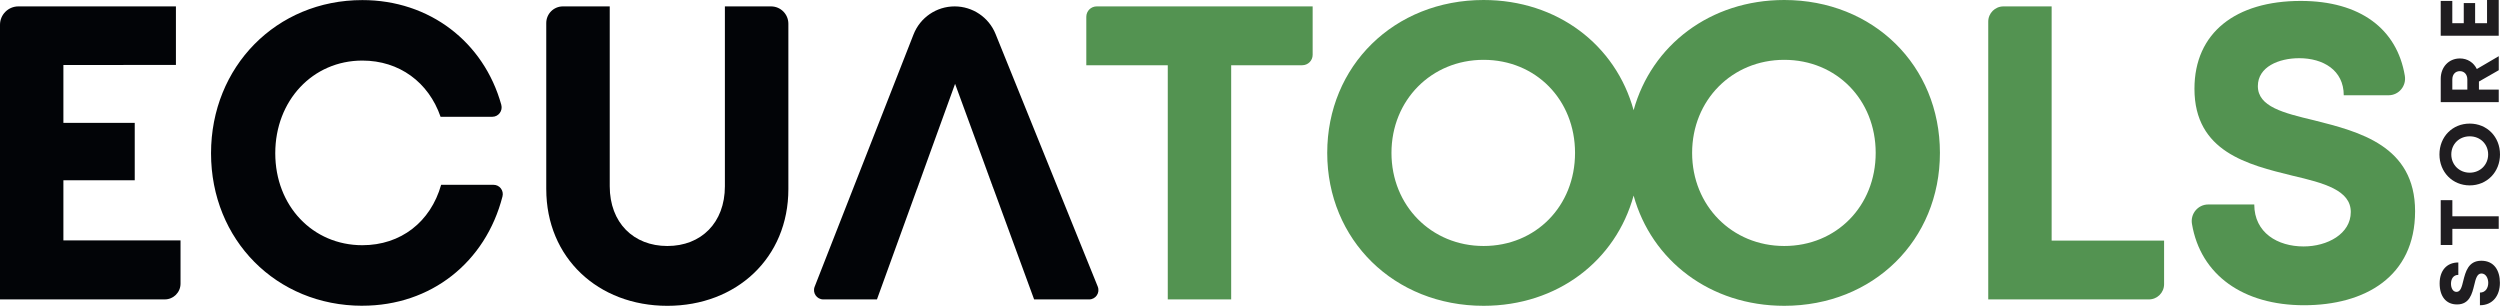
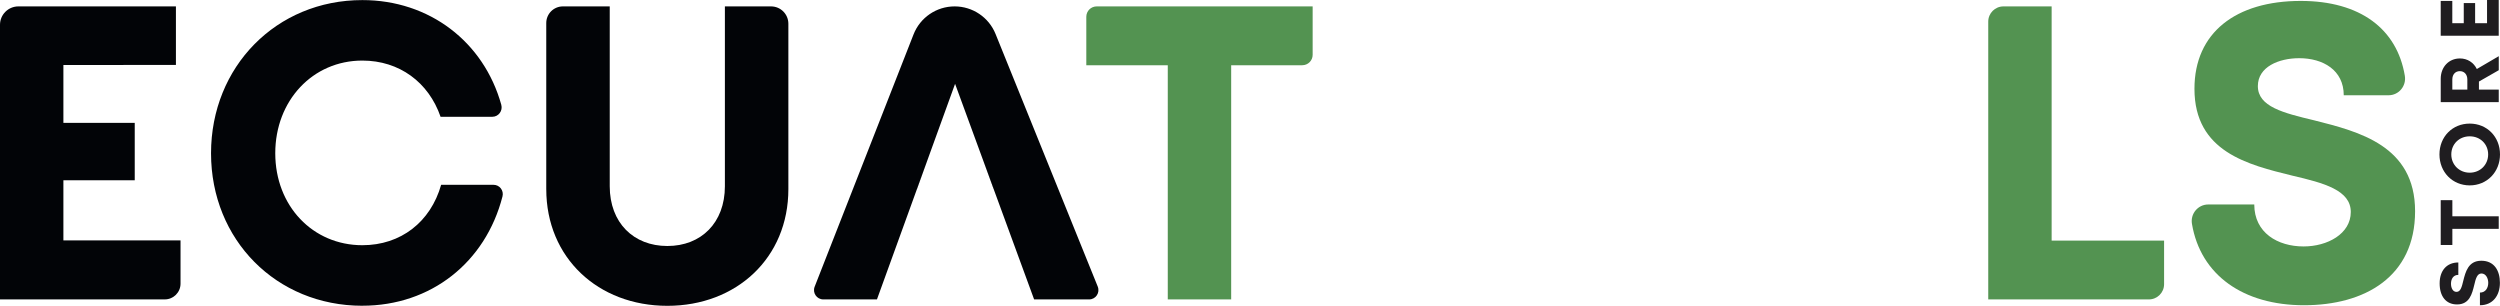
<svg xmlns="http://www.w3.org/2000/svg" id="Capa_1" data-name="Capa 1" viewBox="0 0 1844 225.57">
  <defs>
    <style>
      .cls-1 {
        fill: #1f1d20;
      }

      .cls-2 {
        fill: #539351;
      }

      .cls-3 {
        fill: #020407;
      }
    </style>
  </defs>
  <g>
    <path class="cls-3" d="M133.16,177.34v31.87c0,6.43-5.21,11.63-11.63,11.63H0V18.29C0,10.8,6.08,4.72,13.57,4.72h116.19v43.2H46.76v42.69h52.62v42.33h-52.62v44.4h86.4Z" />
    <path class="cls-3" d="M267.26,225.52c-63.47,0-111.6-48.64-111.6-112.47S203.79.06,267.26.06c49.51,0,89.59,30.84,102.49,77.22,1.24,4.45-2.03,8.86-6.64,8.86h-38.14c-8.84-25.52-30.46-41.46-57.71-41.46-36.58,0-64.22,29.47-64.22,68.35s27.65,67.84,64.22,67.84c28.43,0,50.36-17.18,58.13-44.55h38.66c4.48,0,7.7,4.24,6.59,8.58-12.5,48.65-52.77,80.6-103.38,80.6h0Z" />
    <path class="cls-3" d="M402.92,139.51V16.99c0-6.78,5.49-12.27,12.27-12.27h34.55v132.63c0,27,17.6,44.1,42.5,44.1s42.44-17.1,42.44-44.1V4.72h34.04c7.06,0,12.78,5.72,12.78,12.78v122.01c0,50.66-38.2,86.06-89.26,86.06s-89.31-35.4-89.31-86.06Z" />
    <path class="cls-2" d="M960.55,48.12h-52.44v172.73h-46.76V48.12h-60.09V12.37c0-4.23,3.43-7.65,7.65-7.65h159.3v35.74c0,4.23-3.43,7.65-7.65,7.65Z" />
-     <path class="cls-2" d="M1316.06,0c-54.64,0-97.87,33.38-111.11,81.3-13.14-48.06-56.18-81.3-110.65-81.3-65.96,0-115.34,48.62-115.34,112.78s49.37,112.78,115.34,112.78c54.47,0,97.5-33.25,110.65-81.31,13.24,47.93,56.46,81.31,111.11,81.31,65.71,0,114.83-48.36,114.83-112.78S1381.77,0,1316.06,0ZM1094.3,181.44c-38.51,0-67.95-29.75-67.95-68.66s29.44-68.65,67.95-68.65,67.45,29.44,67.45,68.65-28.94,68.66-67.45,68.66ZM1316.06,181.44c-38.51,0-67.95-29.75-67.95-68.66s29.44-68.65,67.95-68.65,67.45,29.44,67.45,68.65-28.94,68.66-67.45,68.66Z" />
    <path class="cls-2" d="M1596.23,177.46v32.17c0,6.2-5.02,11.22-11.22,11.22h-118.48V15.94c0-6.2,5.02-11.22,11.22-11.22h35.54v172.74h82.94Z" />
    <path class="cls-2" d="M1628.8,150.82h33.95c0,20.88,17.26,30.96,36.38,30.96,17.6,0,34.81-9.29,34.81-25.4s-19.7-21.36-43.14-26.83c-32.59-8.03-72.17-17.49-72.17-64.05,0-41.46,30.54-64.81,78.4-64.81,43.9,0,71.06,20.71,76.78,55.23,1.24,7.49-4.42,14.35-12.01,14.35h-33.05c0-18.61-15.35-27.34-32.84-27.34-15.16,0-30.51,6.43-30.51,20.57,0,15.21,18.78,19.82,41.65,25.29,32.95,8.34,74.32,18.61,74.32,67.03s-37.19,69.33-81.93,69.33-76.29-22.2-82.65-60c-1.26-7.48,4.44-14.32,12.02-14.32Z" />
    <polygon class="cls-3" points="732.99 139.12 724.9 117.19 732.9 139.12 732.99 139.12" />
    <polygon class="cls-3" points="676.28 139.12 676.38 139.12 685.89 112.79 676.28 139.12" />
    <path class="cls-3" d="M809.71,211.41l-75.39-186.35c-4.97-12.3-16.91-20.34-30.18-20.34h0c-13.39,0-25.42,8.2-30.31,20.67l-72.94,186.09c-1.76,4.5,1.55,9.37,6.39,9.37h39.56l57.63-159.01,58.3,159.01h40.57c4.87,0,8.19-4.93,6.36-9.44Z" />
  </g>
  <g>
    <path class="cls-1" d="M1829.2,225.14v-9.33c4.14,0,6.13-3.42,6.13-7.2,0-3.48-1.84-6.89-5.03-6.89s-4.23,3.9-5.31,8.54c-1.59,6.45-3.46,14.29-12.68,14.29-8.21,0-12.83-6.05-12.83-15.52s5.25-15.43,13.78-15.43v9.15c-3.69,0-5.41,3.04-5.41,6.5,0,3,1.27,6.04,4.07,6.04,3.01,0,3.92-3.72,5.01-8.25,1.65-6.52,3.68-14.72,13.27-14.72s13.73,7.36,13.73,16.22c0,9.83-5.52,16.6-14.72,16.6Z" />
    <path class="cls-1" d="M1808.86,147.64v11.9h34.2v9.26h-34.2v11.9h-8.59v-33.06h8.59Z" />
    <path class="cls-1" d="M1821.67,136.74c-12.71,0-22.33-9.78-22.33-22.84s9.58-22.74,22.33-22.74,22.33,9.73,22.33,22.74-9.63,22.84-22.33,22.84ZM1821.67,100.55c-7.76,0-13.59,5.73-13.59,13.36s5.89,13.46,13.59,13.46,13.59-5.83,13.59-13.46-5.83-13.36-13.59-13.36Z" />
    <path class="cls-1" d="M1828.46,60.14v5.94h14.61v9.26h-42.79v-17.27c0-8.57,5.9-14.96,14.16-14.96,5.6,0,10.17,3.07,12.46,7.8l16.18-9.47v10.34l-14.61,8.36ZM1819.91,66.08v-7.41c0-3.87-2.33-6.19-5.54-6.19s-5.54,2.31-5.54,6.19v7.41h11.08Z" />
    <path class="cls-1" d="M1834.45,0h8.61v26.37h-42.79s0-25.69,0-25.69h8.55v16.43h8.45V2.26h8.38v14.84h8.79V0Z" />
  </g>
</svg>